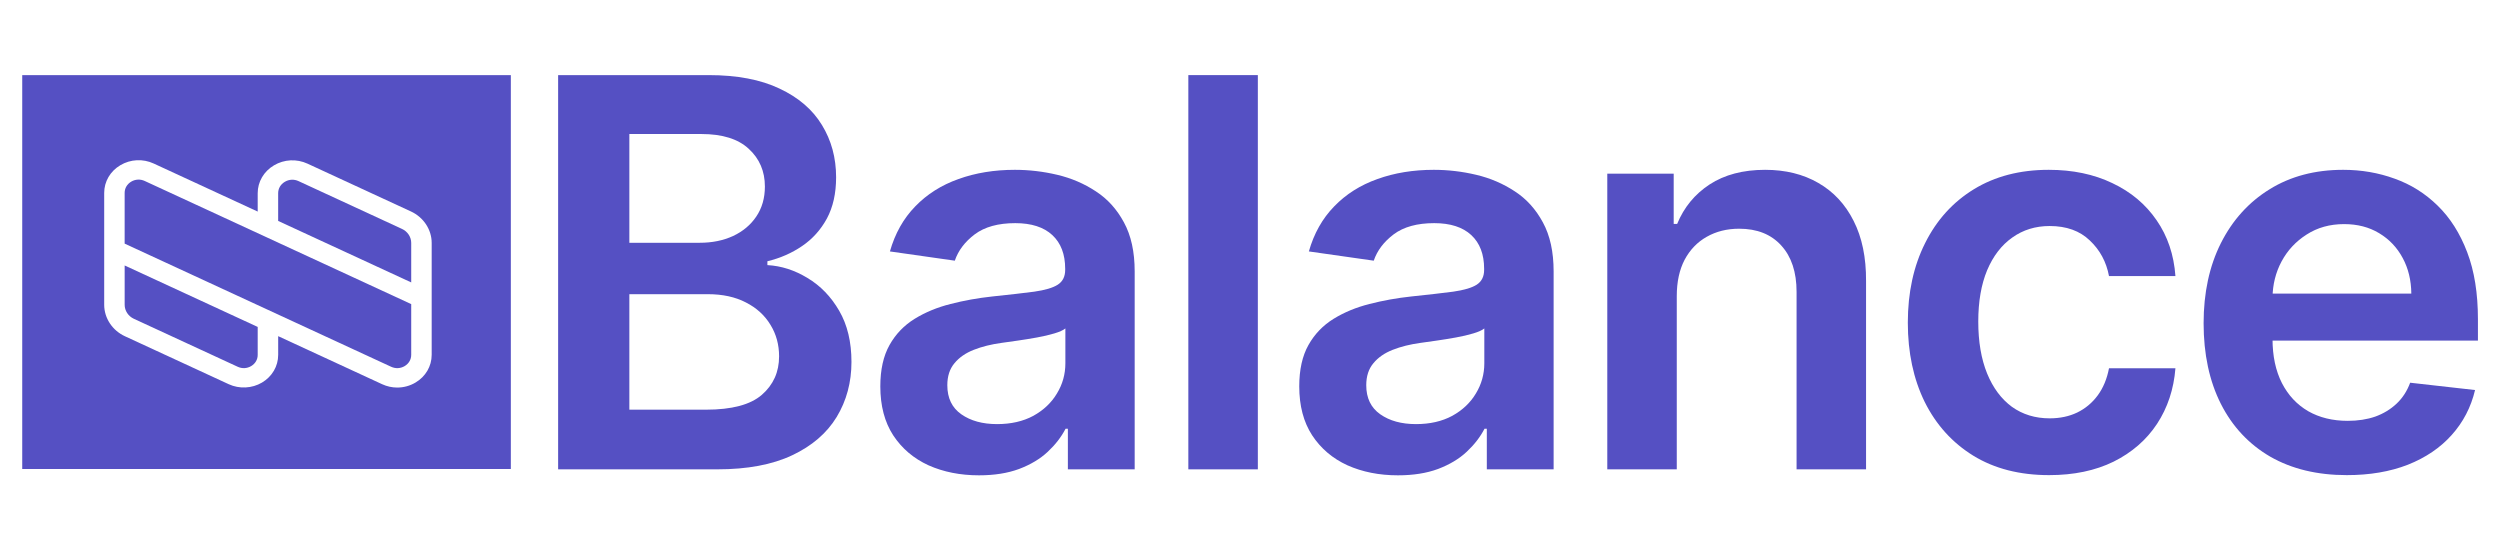
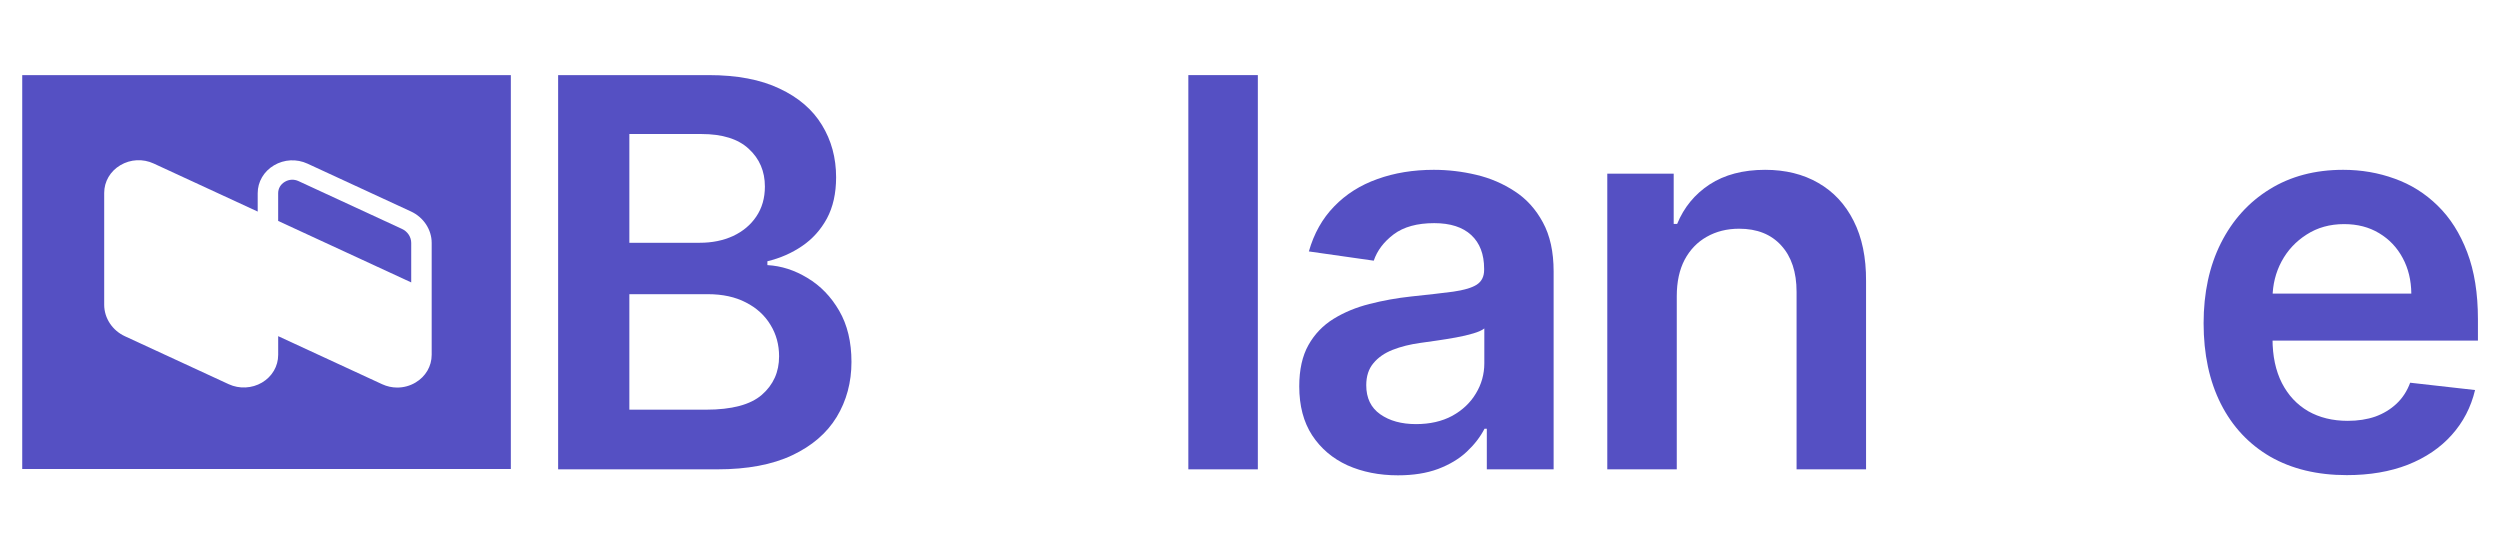
<svg xmlns="http://www.w3.org/2000/svg" width="140" height="31" viewBox="0 0 140 31" fill="none">
-   <path d="M14.431 19.874V18.308L6.981 14.866V17.069C6.981 17.4 7.183 17.707 7.496 17.852L13.312 20.539C13.558 20.653 13.833 20.639 14.065 20.501C14.298 20.363 14.431 20.134 14.431 19.874Z" fill="#5550C3" />
-   <path d="M23.028 17.03L8.105 10.135C7.858 10.02 7.582 10.034 7.348 10.172C7.114 10.312 6.98 10.541 6.98 10.802V13.643L21.904 20.539C22.151 20.653 22.427 20.64 22.661 20.501C22.894 20.362 23.028 20.133 23.028 19.871V17.03Z" fill="#5550C3" />
  <path d="M22.512 12.82L16.719 10.143C16.468 10.026 16.188 10.04 15.951 10.181C15.713 10.322 15.577 10.555 15.577 10.82V12.372L23.028 15.815V13.602C23.028 13.272 22.826 12.964 22.512 12.82Z" fill="#5550C3" />
  <path fill-rule="evenodd" clip-rule="evenodd" d="M28.607 4.206H1.245V26.265H28.607V4.206ZM17.221 9.165L23.014 11.842C23.719 12.168 24.174 12.859 24.174 13.602V19.872C24.174 20.507 23.836 21.087 23.268 21.423C22.96 21.606 22.607 21.703 22.247 21.703C21.953 21.703 21.669 21.64 21.402 21.517L15.578 18.825V19.874C15.578 20.508 15.24 21.087 14.673 21.423C14.113 21.755 13.403 21.79 12.81 21.516L6.994 18.829C6.29 18.504 5.835 17.812 5.835 17.069V10.802C5.835 10.167 6.173 9.587 6.741 9.251C7.308 8.914 8.006 8.879 8.607 9.157L14.431 11.848V10.82C14.431 10.181 14.772 9.598 15.343 9.259C15.914 8.92 16.616 8.885 17.221 9.165Z" fill="#5550C3" />
  <path d="M31.255 26.283V4.206H39.684C41.275 4.206 42.597 4.457 43.651 4.96C44.712 5.456 45.503 6.135 46.027 6.998C46.557 7.86 46.822 8.838 46.822 9.93C46.822 10.828 46.65 11.597 46.306 12.237C45.962 12.869 45.5 13.383 44.919 13.778C44.339 14.174 43.69 14.458 42.974 14.63V14.846C43.755 14.889 44.504 15.13 45.22 15.568C45.944 15.999 46.535 16.61 46.994 17.401C47.453 18.191 47.682 19.147 47.682 20.268C47.682 21.411 47.406 22.439 46.854 23.351C46.303 24.257 45.471 24.972 44.36 25.496C43.249 26.021 41.852 26.283 40.168 26.283H31.255ZM35.244 22.942H39.533C40.981 22.942 42.024 22.665 42.662 22.111C43.307 21.551 43.629 20.832 43.629 19.956C43.629 19.302 43.468 18.712 43.145 18.188C42.823 17.656 42.364 17.239 41.769 16.937C41.175 16.628 40.465 16.474 39.641 16.474H35.244V22.942ZM35.244 13.595H39.189C39.877 13.595 40.497 13.47 41.049 13.218C41.601 12.959 42.035 12.596 42.35 12.129C42.672 11.655 42.834 11.094 42.834 10.447C42.834 9.592 42.533 8.888 41.931 8.335C41.336 7.781 40.451 7.505 39.275 7.505H35.244V13.595Z" fill="#5550C3" />
-   <path d="M54.823 26.618C53.777 26.618 52.835 26.431 51.996 26.057C51.165 25.676 50.505 25.116 50.018 24.375C49.538 23.635 49.298 22.722 49.298 21.637C49.298 20.703 49.47 19.93 49.814 19.32C50.158 18.709 50.627 18.22 51.222 17.853C51.817 17.487 52.487 17.21 53.232 17.023C53.985 16.829 54.763 16.689 55.565 16.603C56.533 16.502 57.318 16.412 57.919 16.333C58.522 16.247 58.959 16.118 59.231 15.945C59.511 15.766 59.65 15.489 59.65 15.115V15.051C59.65 14.239 59.41 13.61 58.93 13.164C58.45 12.719 57.758 12.496 56.855 12.496C55.902 12.496 55.146 12.704 54.587 13.121C54.035 13.538 53.662 14.03 53.469 14.598L49.835 14.08C50.122 13.074 50.595 12.233 51.254 11.558C51.914 10.875 52.72 10.365 53.673 10.027C54.626 9.682 55.68 9.51 56.834 9.51C57.629 9.51 58.421 9.603 59.21 9.79C59.998 9.977 60.718 10.286 61.37 10.717C62.023 11.141 62.546 11.72 62.94 12.453C63.341 13.186 63.542 14.102 63.542 15.201V26.283H59.801V24.009H59.672C59.435 24.469 59.102 24.9 58.672 25.302C58.249 25.698 57.715 26.017 57.07 26.262C56.432 26.499 55.683 26.618 54.823 26.618ZM55.834 23.75C56.615 23.75 57.292 23.596 57.866 23.287C58.439 22.97 58.88 22.553 59.188 22.036C59.504 21.519 59.661 20.954 59.661 20.344V18.392C59.539 18.493 59.331 18.586 59.038 18.673C58.751 18.759 58.428 18.834 58.07 18.899C57.712 18.964 57.357 19.021 57.006 19.072C56.655 19.122 56.35 19.165 56.092 19.201C55.511 19.28 54.992 19.409 54.533 19.589C54.075 19.769 53.712 20.02 53.447 20.344C53.182 20.66 53.05 21.069 53.05 21.573C53.05 22.291 53.311 22.834 53.834 23.2C54.358 23.567 55.024 23.75 55.834 23.75Z" fill="#5550C3" />
  <path d="M70.439 4.206V26.283H66.547V4.206H70.439Z" fill="#5550C3" />
  <path d="M78.284 26.618C77.238 26.618 76.295 26.431 75.457 26.057C74.625 25.676 73.966 25.116 73.479 24.375C72.998 23.635 72.758 22.722 72.758 21.637C72.758 20.703 72.93 19.93 73.274 19.32C73.618 18.709 74.088 18.22 74.683 17.853C75.278 17.487 75.948 17.21 76.693 17.023C77.445 16.829 78.223 16.689 79.026 16.603C79.993 16.502 80.778 16.412 81.38 16.333C81.982 16.247 82.419 16.118 82.692 15.945C82.971 15.766 83.111 15.489 83.111 15.115V15.051C83.111 14.239 82.871 13.61 82.391 13.164C81.911 12.719 81.219 12.496 80.316 12.496C79.363 12.496 78.607 12.704 78.048 13.121C77.496 13.538 77.123 14.03 76.93 14.598L73.296 14.08C73.582 13.074 74.056 12.233 74.715 11.558C75.374 10.875 76.181 10.365 77.134 10.027C78.087 9.682 79.141 9.51 80.294 9.51C81.09 9.51 81.882 9.603 82.67 9.79C83.459 9.977 84.179 10.286 84.831 10.717C85.483 11.141 86.007 11.72 86.401 12.453C86.802 13.186 87.003 14.102 87.003 15.201V26.283H83.262V24.009H83.133C82.896 24.469 82.563 24.9 82.133 25.302C81.71 25.698 81.176 26.017 80.531 26.262C79.893 26.499 79.144 26.618 78.284 26.618ZM79.295 23.75C80.076 23.75 80.753 23.596 81.326 23.287C81.9 22.97 82.341 22.553 82.649 22.036C82.964 21.519 83.122 20.954 83.122 20.344V18.392C83 18.493 82.792 18.586 82.498 18.673C82.212 18.759 81.889 18.834 81.531 18.899C81.172 18.964 80.818 19.021 80.466 19.072C80.115 19.122 79.811 19.165 79.553 19.201C78.972 19.28 78.453 19.409 77.994 19.589C77.535 19.769 77.173 20.02 76.908 20.344C76.643 20.66 76.51 21.069 76.51 21.573C76.51 22.291 76.772 22.834 77.295 23.2C77.818 23.567 78.485 23.75 79.295 23.75Z" fill="#5550C3" />
  <path d="M93.899 16.581V26.283H90.008V9.725H93.727V12.539H93.921C94.301 11.612 94.906 10.875 95.738 10.329C96.576 9.783 97.612 9.51 98.845 9.51C99.984 9.51 100.977 9.754 101.822 10.243C102.675 10.731 103.335 11.439 103.801 12.366C104.274 13.293 104.507 14.418 104.499 15.741V26.283H100.608V16.344C100.608 15.237 100.321 14.371 99.748 13.746C99.181 13.121 98.397 12.808 97.393 12.808C96.712 12.808 96.107 12.959 95.576 13.261C95.053 13.556 94.641 13.983 94.34 14.544C94.046 15.104 93.899 15.784 93.899 16.581Z" fill="#5550C3" />
-   <path d="M114.75 26.607C113.102 26.607 111.686 26.244 110.504 25.518C109.328 24.792 108.422 23.79 107.784 22.51C107.153 21.224 106.838 19.744 106.838 18.069C106.838 16.387 107.16 14.903 107.805 13.617C108.45 12.323 109.361 11.317 110.536 10.598C111.719 9.873 113.116 9.51 114.729 9.51C116.069 9.51 117.255 9.758 118.287 10.253C119.326 10.742 120.154 11.436 120.77 12.334C121.387 13.225 121.738 14.267 121.824 15.46H118.104C117.954 14.662 117.595 13.998 117.029 13.466C116.47 12.927 115.721 12.657 114.782 12.657C113.987 12.657 113.288 12.873 112.686 13.304C112.084 13.728 111.615 14.339 111.278 15.137C110.948 15.934 110.783 16.89 110.783 18.004C110.783 19.133 110.948 20.103 111.278 20.915C111.607 21.72 112.07 22.341 112.665 22.78C113.267 23.211 113.973 23.427 114.782 23.427C115.356 23.427 115.868 23.319 116.32 23.103C116.778 22.881 117.162 22.561 117.47 22.144C117.778 21.727 117.99 21.22 118.104 20.624H121.824C121.731 21.795 121.387 22.834 120.792 23.739C120.197 24.638 119.387 25.342 118.362 25.852C117.337 26.355 116.133 26.607 114.75 26.607Z" fill="#5550C3" />
  <path d="M131.422 26.607C129.766 26.607 128.336 26.262 127.132 25.572C125.935 24.875 125.014 23.89 124.369 22.618C123.724 21.339 123.402 19.833 123.402 18.101C123.402 16.398 123.724 14.903 124.369 13.617C125.022 12.323 125.932 11.317 127.1 10.598C128.268 9.873 129.641 9.51 131.217 9.51C132.235 9.51 133.196 9.675 134.099 10.005C135.009 10.329 135.811 10.832 136.507 11.515C137.209 12.197 137.761 13.067 138.162 14.123C138.564 15.173 138.764 16.423 138.764 17.875V19.072H125.229V16.441H135.034C135.027 15.694 134.865 15.029 134.55 14.447C134.235 13.858 133.794 13.394 133.228 13.056C132.669 12.719 132.017 12.55 131.271 12.55C130.476 12.55 129.777 12.744 129.175 13.132C128.573 13.513 128.103 14.016 127.767 14.641C127.437 15.259 127.268 15.938 127.261 16.678V18.974C127.261 19.938 127.437 20.764 127.788 21.454C128.139 22.137 128.63 22.661 129.261 23.028C129.892 23.387 130.63 23.567 131.475 23.567C132.042 23.567 132.554 23.488 133.013 23.33C133.471 23.164 133.869 22.924 134.206 22.607C134.543 22.291 134.797 21.899 134.969 21.432L138.603 21.842C138.374 22.805 137.937 23.646 137.291 24.364C136.654 25.076 135.837 25.629 134.84 26.025C133.844 26.413 132.705 26.607 131.422 26.607Z" fill="#5550C3" />
</svg>